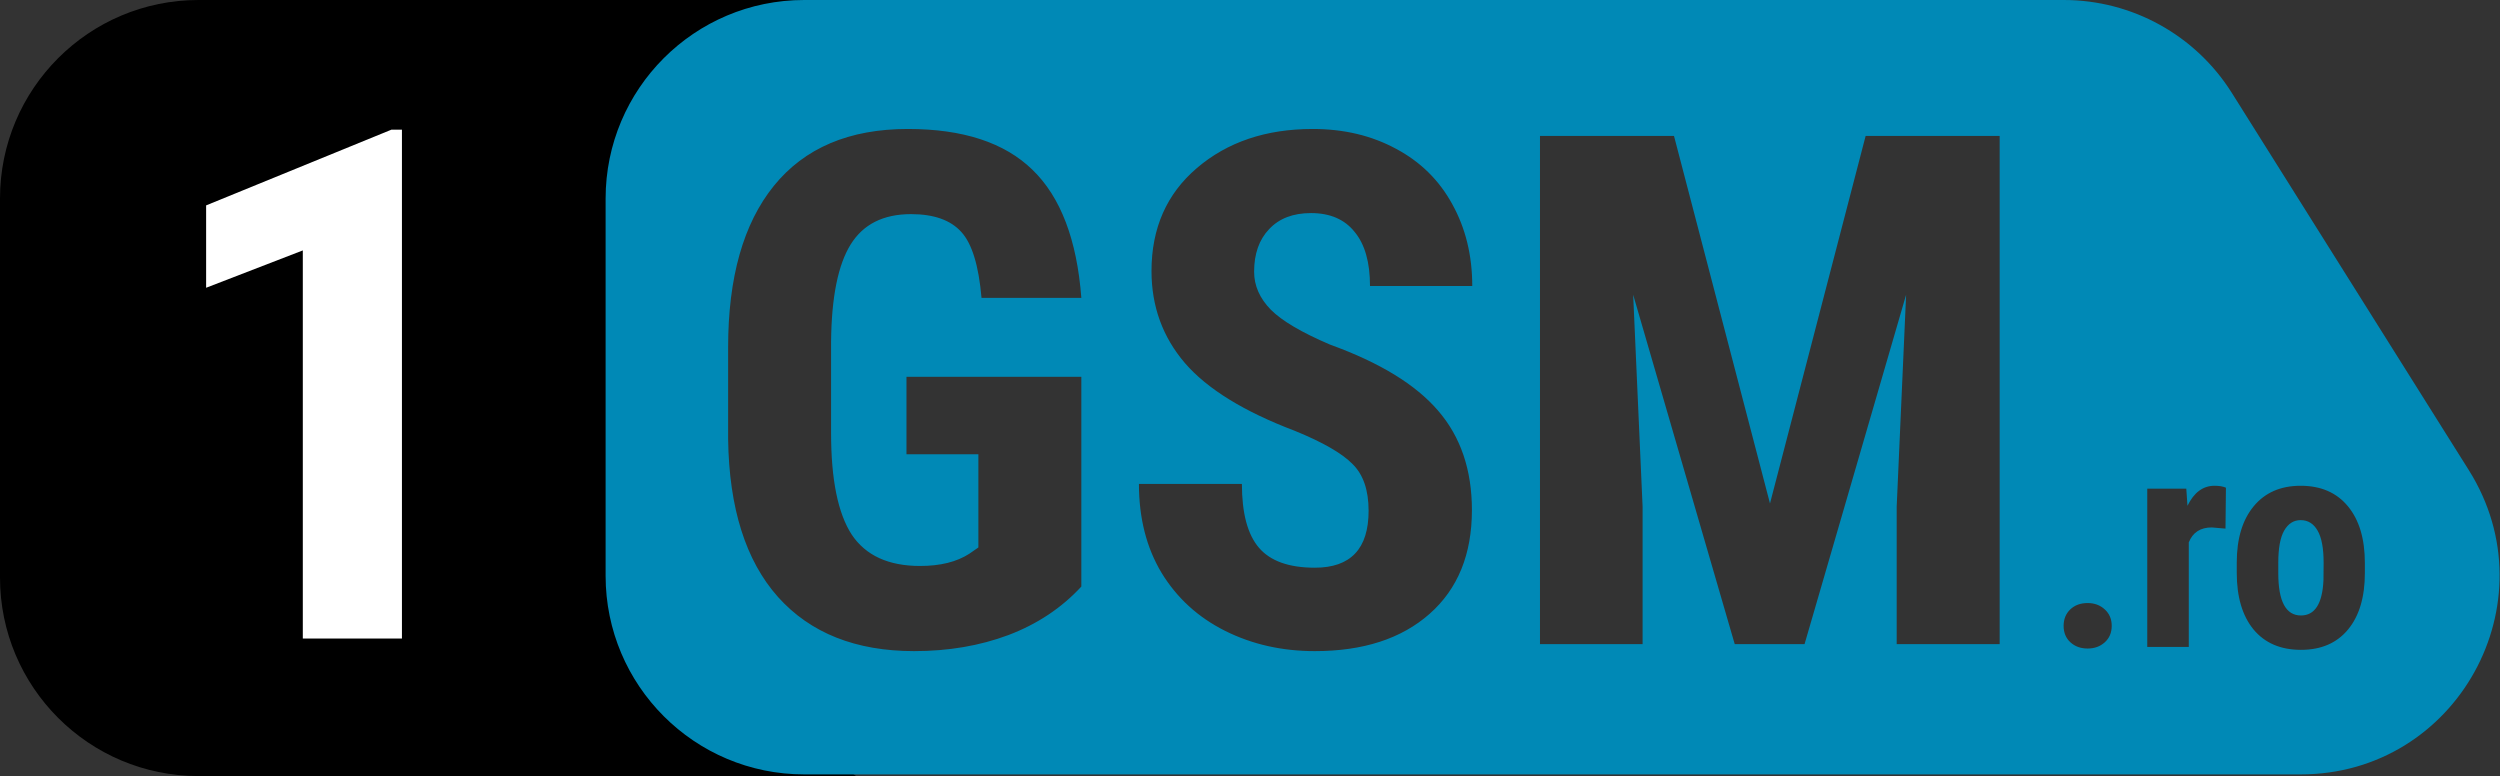
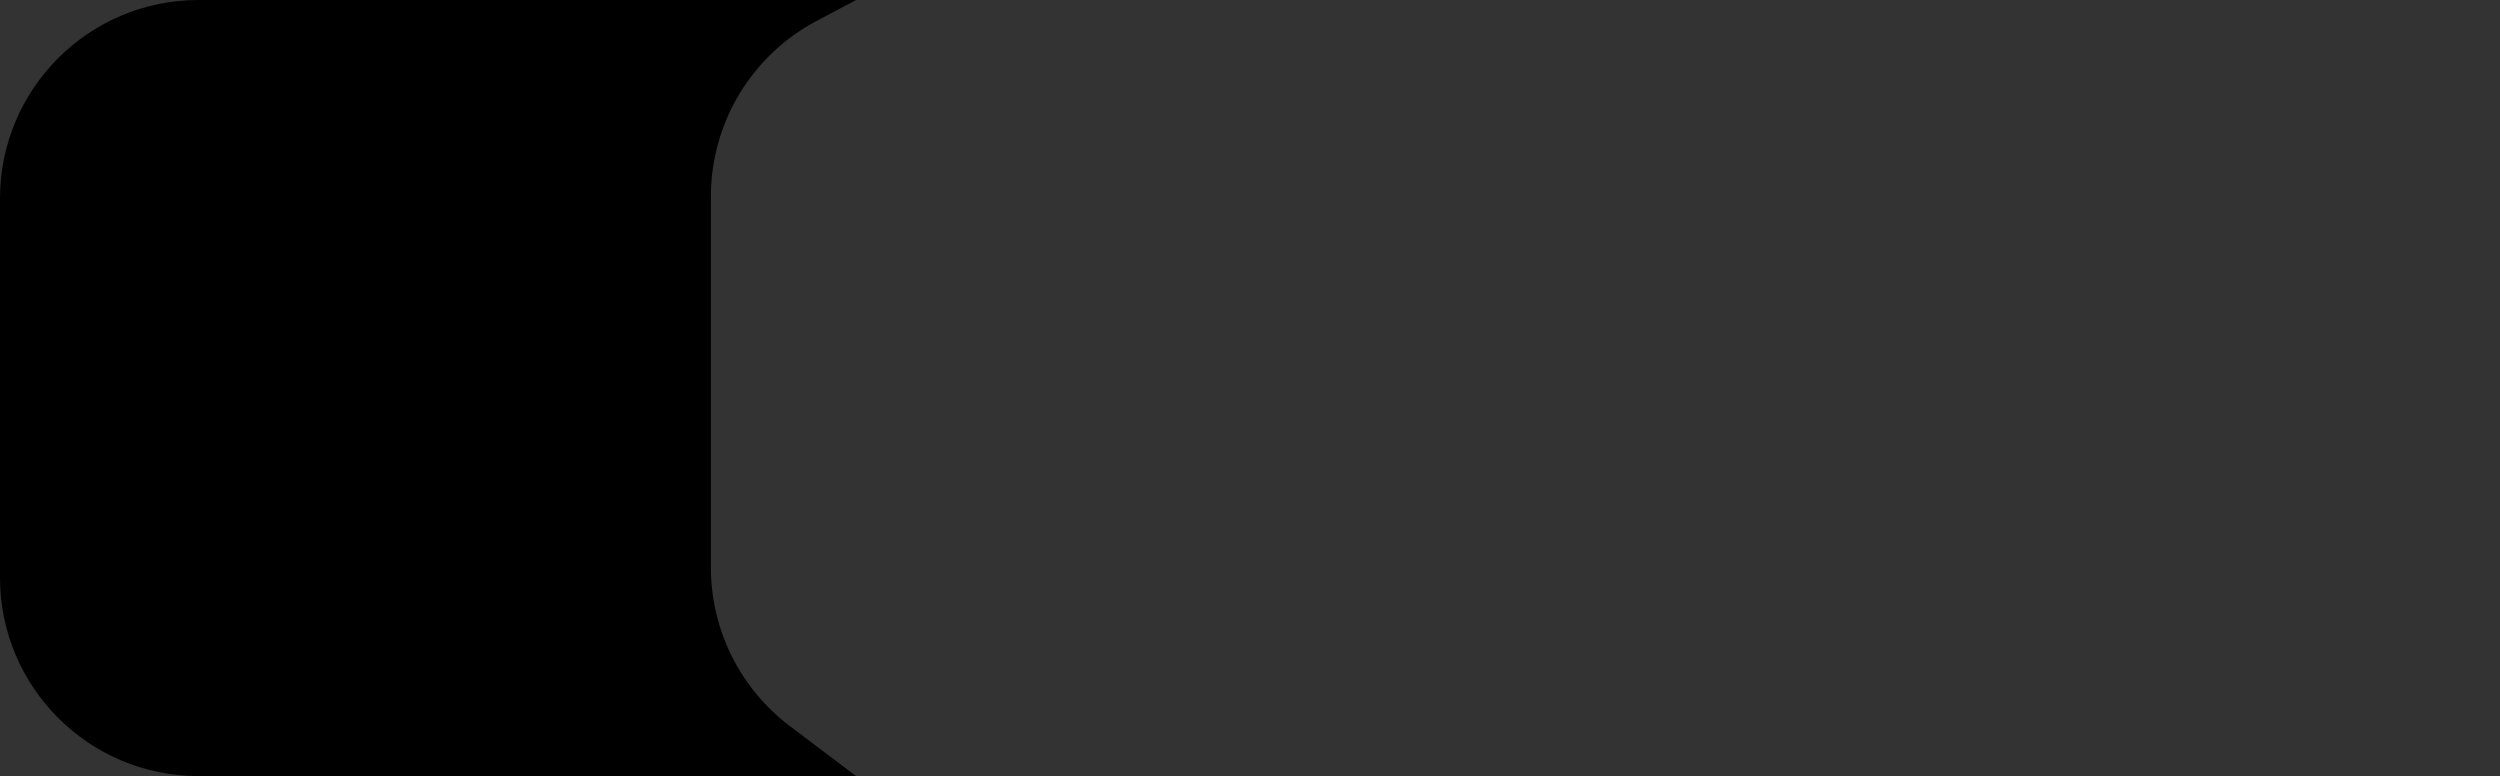
<svg xmlns="http://www.w3.org/2000/svg" width="422" height="131" viewBox="0 0 422 131" fill="none">
  <rect x="0" y="0" width="422" height="131" fill="#333333" stroke="none" />
  <path d="M0 33.517C0 15.006 15.006 0 33.517 0H144.5L137.807 3.551C126.85 9.365 120 20.755 120 33.159V95.81C120 106.321 124.931 116.224 133.32 122.558L144.5 131H33.517C15.006 131 0 115.994 0 97.483V33.517Z" fill="black" />
-   <path d="M67.847 107.786H51.114V42.27L34.794 48.575V34.67L66.079 21.885H67.847V107.786Z" fill="white" />
-   <path fill-rule="evenodd" clip-rule="evenodd" d="M135.744 0C117.233 0 102.227 15.006 102.227 33.517V97.2C102.227 115.711 117.233 130.717 135.744 130.717H388.362C414.722 130.717 430.766 101.692 416.744 79.37L376.738 15.688C370.605 5.925 359.885 0 348.356 0H135.744ZM182.531 99.01C179.193 102.623 175.088 105.353 170.218 107.199C165.386 109.006 160.084 109.909 154.31 109.909C144.451 109.909 136.792 106.865 131.332 100.777C125.873 94.65 123.064 85.753 122.907 74.088V58.651C122.907 46.829 125.48 37.736 130.625 31.373C135.81 24.971 143.351 21.77 153.249 21.77C162.558 21.77 169.569 24.067 174.283 28.663C179.035 33.258 181.785 40.466 182.531 50.285H165.681C165.21 44.826 164.071 41.114 162.264 39.15C160.457 37.147 157.629 36.145 153.78 36.145C149.106 36.145 145.708 37.854 143.587 41.271C141.466 44.688 140.366 50.128 140.288 57.591V73.145C140.288 80.961 141.446 86.657 143.764 90.231C146.121 93.766 149.97 95.534 155.312 95.534C158.729 95.534 161.498 94.846 163.619 93.472L165.151 92.411V76.68H153.014V63.601H182.531V99.01ZM231.02 86.225C231.02 82.729 230.116 80.097 228.31 78.33C226.542 76.523 223.302 74.657 218.588 72.733C209.986 69.473 203.8 65.663 200.03 61.303C196.259 56.904 194.373 51.719 194.373 45.749C194.373 38.522 196.927 32.728 202.033 28.368C207.178 23.969 213.698 21.77 221.593 21.77C226.856 21.77 231.55 22.889 235.674 25.128C239.798 27.327 242.96 30.45 245.16 34.496C247.399 38.541 248.518 43.137 248.518 48.282H231.256C231.256 44.276 230.391 41.232 228.663 39.15C226.974 37.029 224.519 35.968 221.299 35.968C218.274 35.968 215.917 36.872 214.229 38.679C212.54 40.446 211.695 42.842 211.695 45.867C211.695 48.223 212.638 50.364 214.523 52.288C216.408 54.174 219.747 56.138 224.539 58.18C232.905 61.205 238.974 64.916 242.744 69.316C246.554 73.715 248.459 79.312 248.459 86.107C248.459 93.57 246.083 99.402 241.33 103.605C236.578 107.808 230.116 109.909 221.947 109.909C216.408 109.909 211.361 108.77 206.805 106.492C202.249 104.214 198.674 100.954 196.082 96.712C193.529 92.47 192.252 87.462 192.252 81.688H209.633C209.633 86.637 210.595 90.231 212.52 92.47C214.445 94.709 217.587 95.828 221.947 95.828C227.995 95.828 231.02 92.627 231.02 86.225ZM282.572 22.948L298.774 84.987L314.918 22.948H337.542V108.731H320.161V85.518L321.752 49.755L304.607 108.731H292.824L275.679 49.755L277.27 85.518V108.731H259.948V22.948H282.572ZM348.337 105.645C348.337 104.526 348.707 103.604 349.448 102.88C350.205 102.156 351.184 101.794 352.385 101.794C353.554 101.794 354.525 102.156 355.298 102.88C356.071 103.588 356.458 104.509 356.458 105.645C356.458 106.797 356.063 107.727 355.273 108.434C354.5 109.126 353.537 109.471 352.385 109.471C351.217 109.471 350.246 109.117 349.472 108.41C348.715 107.702 348.337 106.78 348.337 105.645ZM375.663 89.23L373.343 89.032C371.434 89.032 370.142 89.871 369.467 91.55V109.2H362.457V82.491H369.047L369.245 85.379C370.348 83.124 371.87 81.997 373.812 81.997C374.602 81.997 375.243 82.104 375.737 82.318L375.663 89.23ZM377.564 94.981C377.564 90.933 378.518 87.757 380.427 85.453C382.336 83.149 384.977 81.997 388.351 81.997C391.758 81.997 394.415 83.149 396.324 85.453C398.233 87.757 399.188 90.949 399.188 95.031V96.734C399.188 100.799 398.241 103.975 396.349 106.262C394.456 108.55 391.807 109.693 388.4 109.693C384.977 109.693 382.311 108.55 380.402 106.262C378.51 103.958 377.564 100.766 377.564 96.684V94.981ZM384.574 96.734C384.574 101.506 385.85 103.892 388.4 103.892C390.754 103.892 392.021 101.901 392.202 97.919L392.227 94.981C392.227 92.546 391.889 90.744 391.214 89.575C390.54 88.39 389.585 87.798 388.351 87.798C387.166 87.798 386.236 88.39 385.562 89.575C384.903 90.744 384.574 92.546 384.574 94.981V96.734Z" fill="#0089B6" />
</svg>